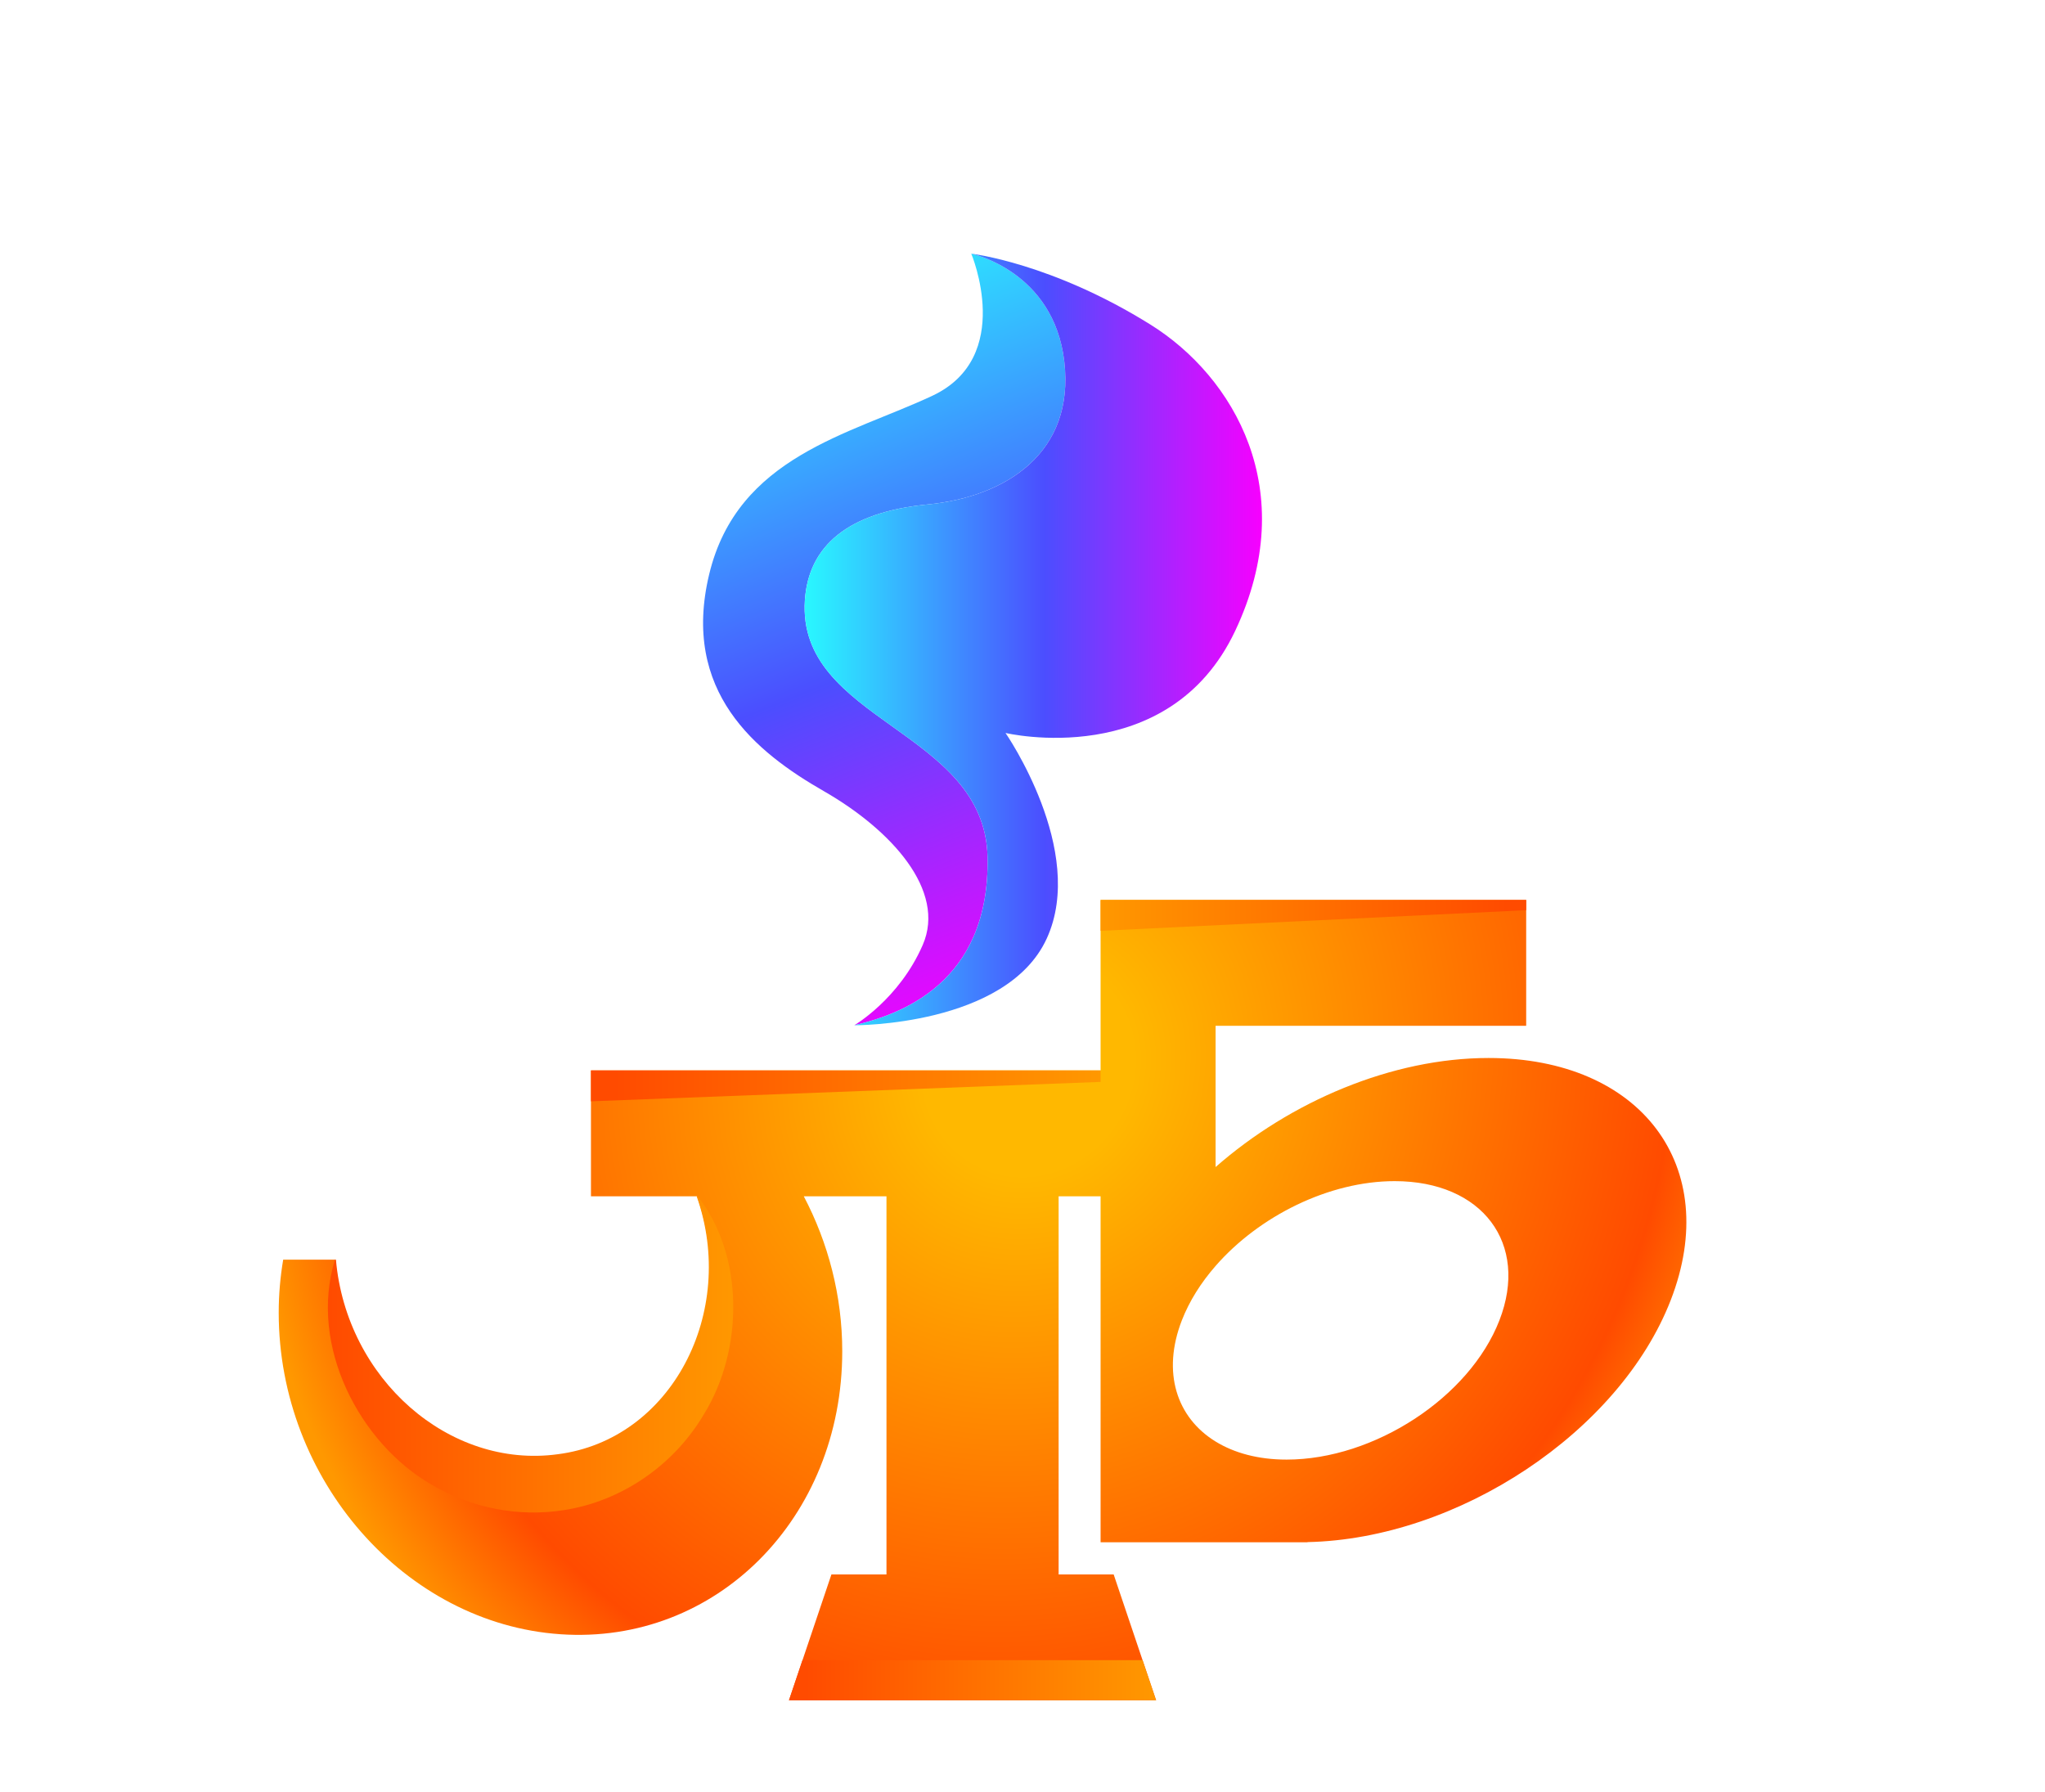
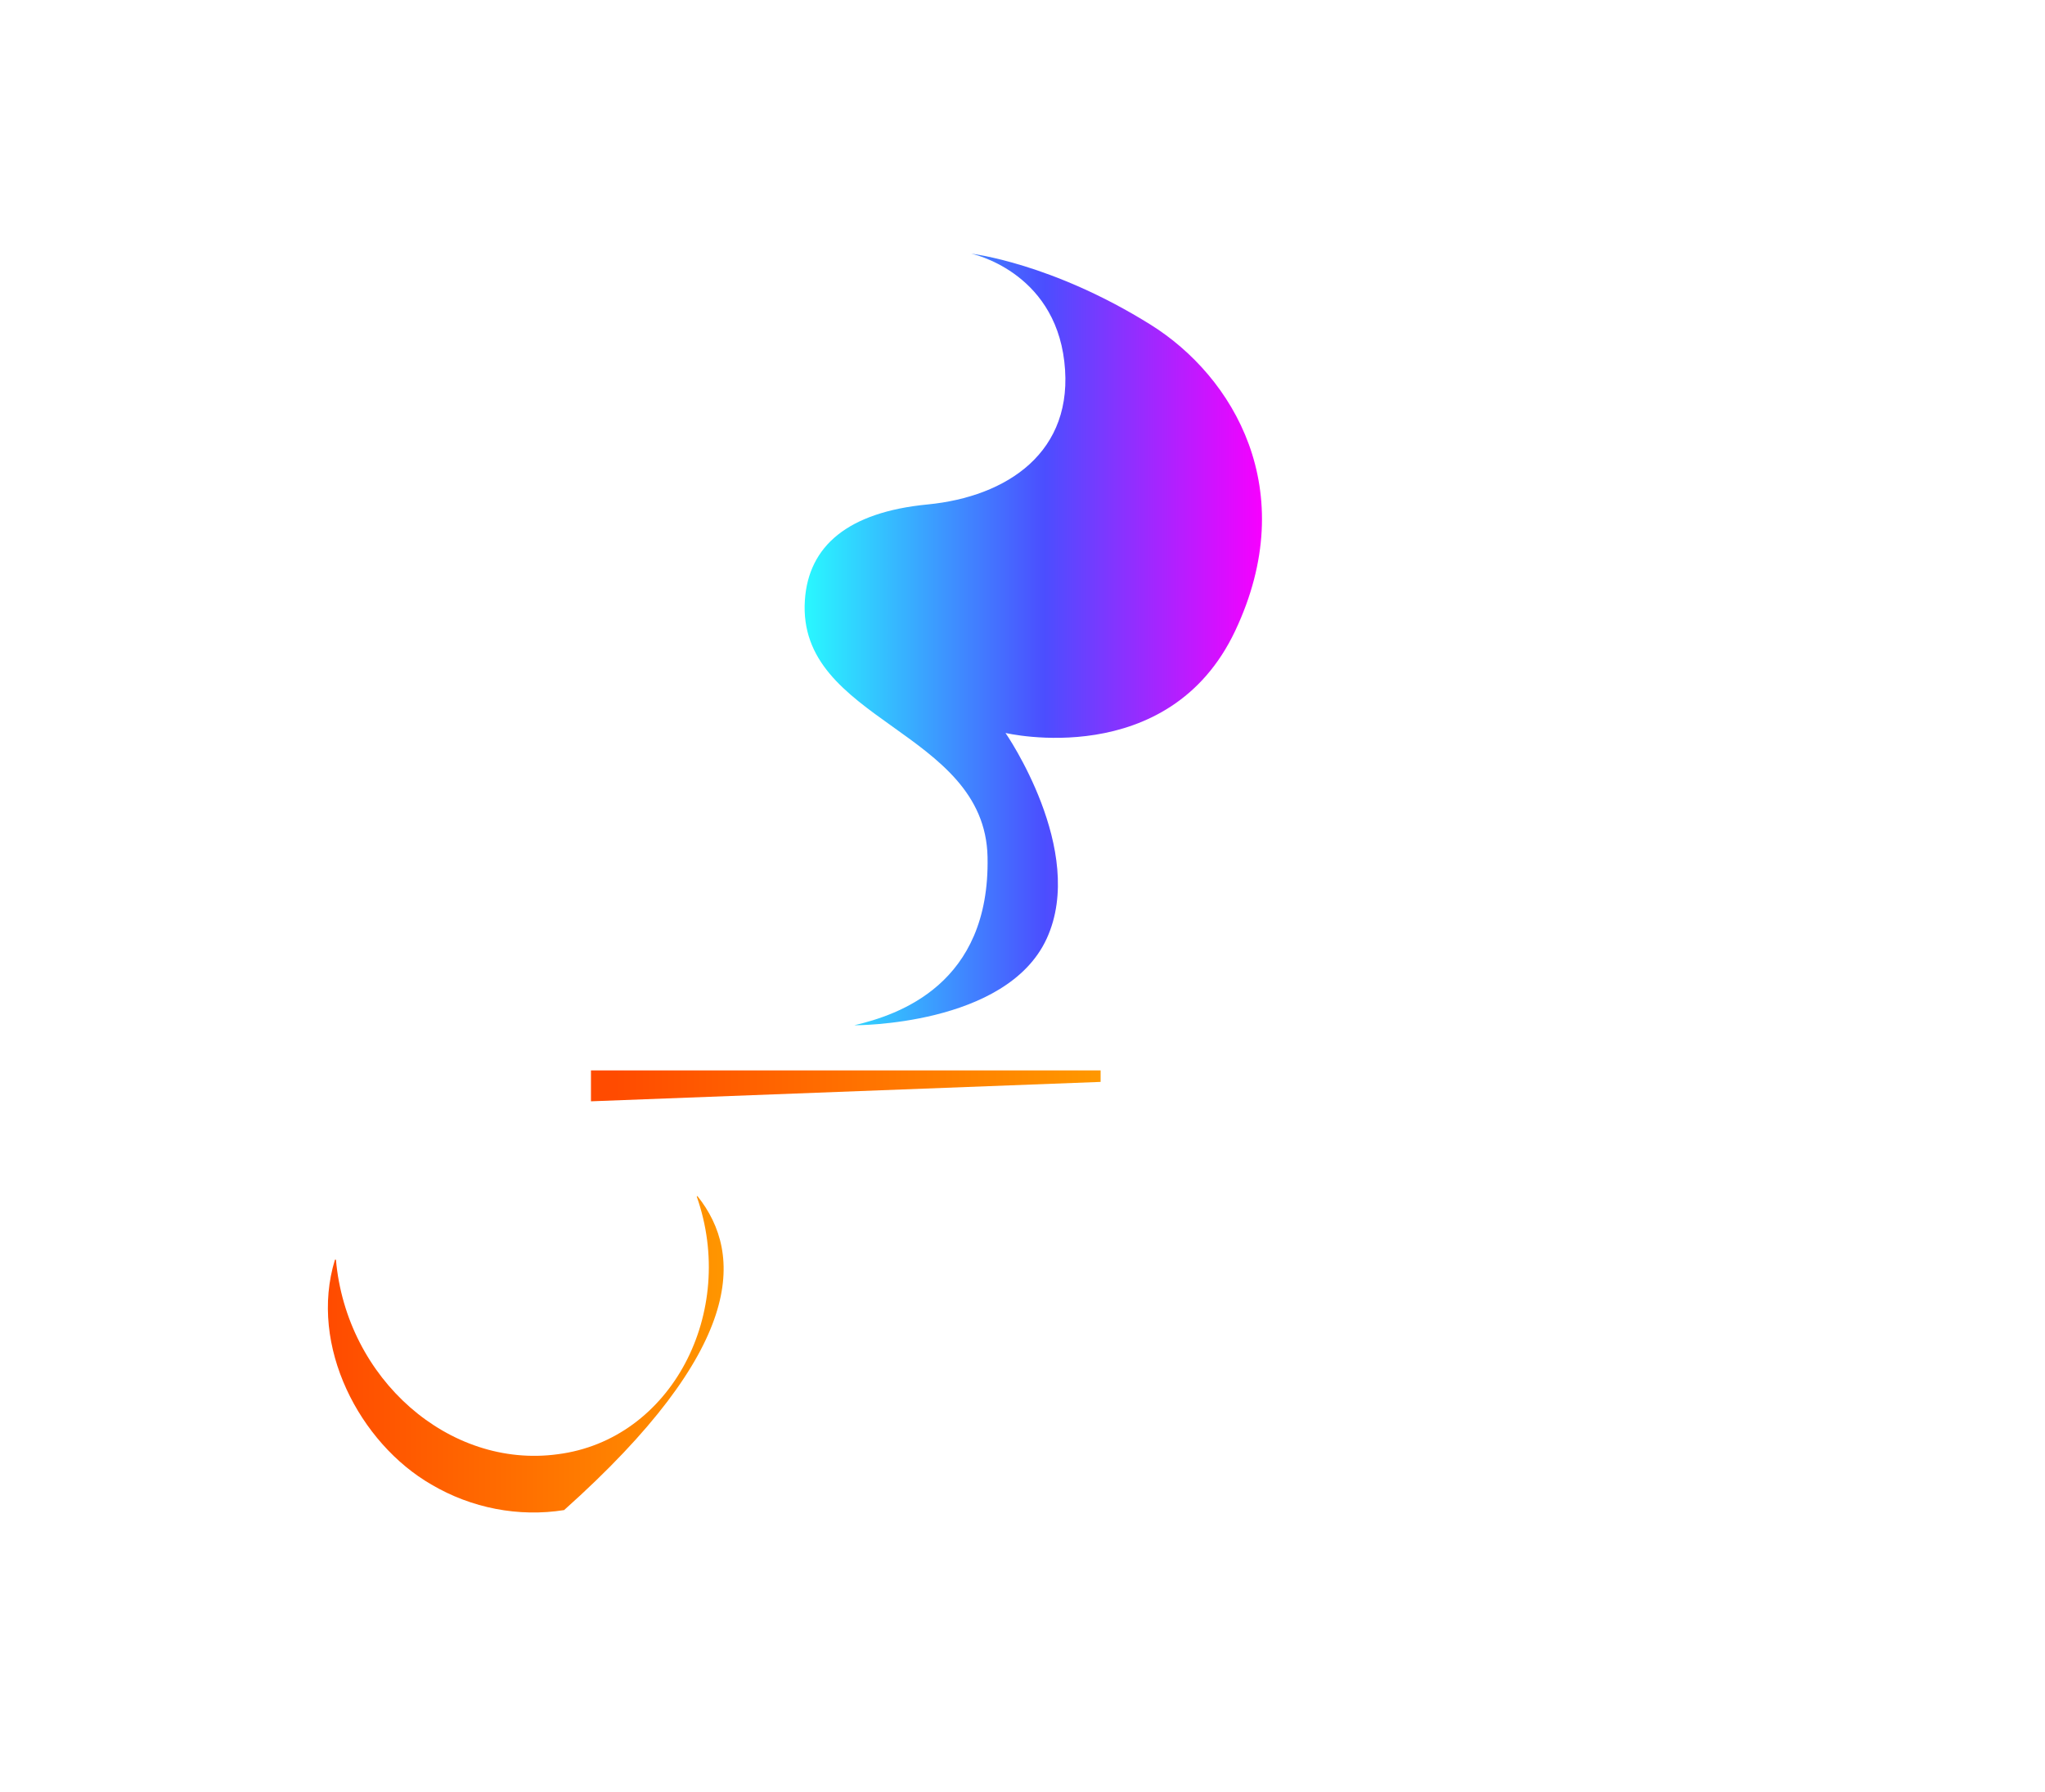
<svg xmlns="http://www.w3.org/2000/svg" width="97" height="85" viewBox="0 0 97 85" fill="none">
  <g clip-path="url(#clip0_634_825)">
-     <path d="M57.659 42.693H52.204V48.664V50.78H39.093H35.539H32.572H28.031V50.959V56.751H33.065C33.447 57.841 33.665 59.008 33.665 60.217C33.665 65.488 29.683 69.488 24.77 69.151C20.095 68.832 16.27 64.699 15.91 59.758H13.432C13.295 60.571 13.22 61.411 13.22 62.275C13.22 70.193 19.203 77.022 26.585 77.527C33.966 78.032 39.95 72.022 39.95 64.103C39.95 61.467 39.283 58.953 38.126 56.751H42.048V74.689H39.437L37.423 80.66H54.837L52.824 74.689H50.213V56.751H52.204V69.788V72.568V73.163H61.694H62.017V73.156C69.16 73.006 76.824 67.926 79.248 61.676C81.71 55.333 77.841 50.19 70.607 50.19C66.032 50.19 61.21 52.247 57.659 55.363V48.664H72.391V42.693H57.659ZM57.659 68.385C55.813 67.251 55.101 65.104 56.058 62.637C56.414 61.72 56.966 60.847 57.659 60.054C59.722 57.69 63.038 56.032 66.152 56.032C70.312 56.032 72.536 58.989 71.121 62.637C69.706 66.284 65.187 69.242 61.027 69.242C59.681 69.242 58.542 68.928 57.659 68.385Z" fill="url(#paint0_radial_634_825)" />
-     <path d="M44.222 18.776C40.303 20.614 34.985 21.656 33.641 27.233C32.297 32.81 35.855 35.684 39.072 37.529C42.289 39.374 44.886 42.248 43.77 44.822C42.655 47.396 40.52 48.638 40.52 48.638C42.61 48.147 46.968 46.7 46.842 40.653C46.716 34.605 37.788 34.239 38.178 28.466C38.352 25.901 40.215 24.297 43.996 23.931C47.754 23.566 50.985 21.456 50.483 17.15C49.981 12.843 46.07 12.034 46.07 12.034C46.07 12.034 48.142 16.937 44.222 18.776Z" fill="url(#paint1_linear_634_825)" />
    <path d="M50.483 17.15C50.986 21.456 47.754 23.566 43.996 23.931C40.215 24.297 38.352 25.901 38.178 28.466C37.788 34.239 46.716 34.605 46.842 40.653C46.968 46.7 42.61 48.147 40.52 48.638C40.52 48.638 47.75 48.683 49.653 44.516C51.557 40.348 47.694 34.771 47.694 34.771C47.694 34.771 55.429 36.61 58.587 29.93C61.746 23.249 58.494 17.85 54.58 15.405C49.884 12.471 46.07 12.034 46.07 12.034C46.07 12.034 49.981 12.843 50.483 17.15Z" fill="url(#paint2_linear_634_825)" />
    <path d="M28.031 50.78V52.245L52.205 51.324V50.78H28.031Z" fill="url(#paint3_linear_634_825)" />
-     <path d="M52.204 42.693V44.158L72.391 43.178V42.693H52.204Z" fill="url(#paint4_linear_634_825)" />
-     <path d="M33.047 56.758C34.981 62.247 31.85 68.302 26.451 68.988C21.301 69.689 16.43 65.416 15.934 59.756L15.887 59.76C14.63 63.859 17.077 68.474 20.459 70.423C22.369 71.55 24.606 71.979 26.757 71.637C29.415 71.226 31.925 69.57 33.387 67.094C35.287 64.018 35.3 59.52 33.083 56.743L33.047 56.758Z" fill="url(#paint5_linear_634_825)" />
-     <path d="M38.065 78.755L37.423 80.66H54.837L54.195 78.755H38.065Z" fill="url(#paint6_linear_634_825)" />
+     <path d="M33.047 56.758C34.981 62.247 31.85 68.302 26.451 68.988C21.301 69.689 16.43 65.416 15.934 59.756L15.887 59.76C14.63 63.859 17.077 68.474 20.459 70.423C22.369 71.55 24.606 71.979 26.757 71.637C35.287 64.018 35.3 59.52 33.083 56.743L33.047 56.758Z" fill="url(#paint5_linear_634_825)" />
  </g>
  <defs>
    <radialGradient id="paint0_radial_634_825" cx="0" cy="0" r="1" gradientUnits="userSpaceOnUse" gradientTransform="translate(48.703 50.604) rotate(28.309) scale(36.943 38.935)">
      <stop stop-color="#FFB800" />
      <stop offset="0.134" stop-color="#FFB800" />
      <stop offset="0.824" stop-color="#FF4B00" />
      <stop offset="0.997" stop-color="#FF9800" />
      <stop offset="1" stop-color="#FF9800" />
    </radialGradient>
    <linearGradient id="paint1_linear_634_825" x1="37.936" y1="11.845" x2="51.853" y2="46.583" gradientUnits="userSpaceOnUse">
      <stop stop-color="#29F8FF" />
      <stop offset="0.524" stop-color="#4B4EFF" />
      <stop offset="1" stop-color="#F700FF" />
      <stop offset="1" stop-color="#F700FF" />
    </linearGradient>
    <linearGradient id="paint2_linear_634_825" x1="38.166" y1="30.336" x2="59.859" y2="30.336" gradientUnits="userSpaceOnUse">
      <stop stop-color="#29F8FF" />
      <stop offset="0.524" stop-color="#4B4EFF" />
      <stop offset="1" stop-color="#F700FF" />
      <stop offset="1" stop-color="#F700FF" />
    </linearGradient>
    <linearGradient id="paint3_linear_634_825" x1="28.031" y1="51.513" x2="52.205" y2="51.513" gradientUnits="userSpaceOnUse">
      <stop stop-color="#FF4B00" />
      <stop offset="0.046" stop-color="#FF4B00" />
      <stop offset="1" stop-color="#FF9800" />
    </linearGradient>
    <linearGradient id="paint4_linear_634_825" x1="72.391" y1="43.426" x2="52.204" y2="43.426" gradientUnits="userSpaceOnUse">
      <stop stop-color="#FF4B00" />
      <stop offset="0.046" stop-color="#FF4B00" />
      <stop offset="1" stop-color="#FF9800" />
    </linearGradient>
    <linearGradient id="paint5_linear_634_825" x1="14.68" y1="64.247" x2="34.892" y2="64.247" gradientUnits="userSpaceOnUse">
      <stop stop-color="#FF4B00" />
      <stop offset="0.046" stop-color="#FF4B00" />
      <stop offset="1" stop-color="#FF9800" />
    </linearGradient>
    <linearGradient id="paint6_linear_634_825" x1="37.423" y1="79.707" x2="54.837" y2="79.707" gradientUnits="userSpaceOnUse">
      <stop stop-color="#FF4B00" />
      <stop offset="0.046" stop-color="#FF4B00" />
      <stop offset="1" stop-color="#FF9800" />
    </linearGradient>
    <clipPath id="clip0_634_825">
      <rect width="97" height="85" fill="white" />
    </clipPath>
  </defs>
</svg>